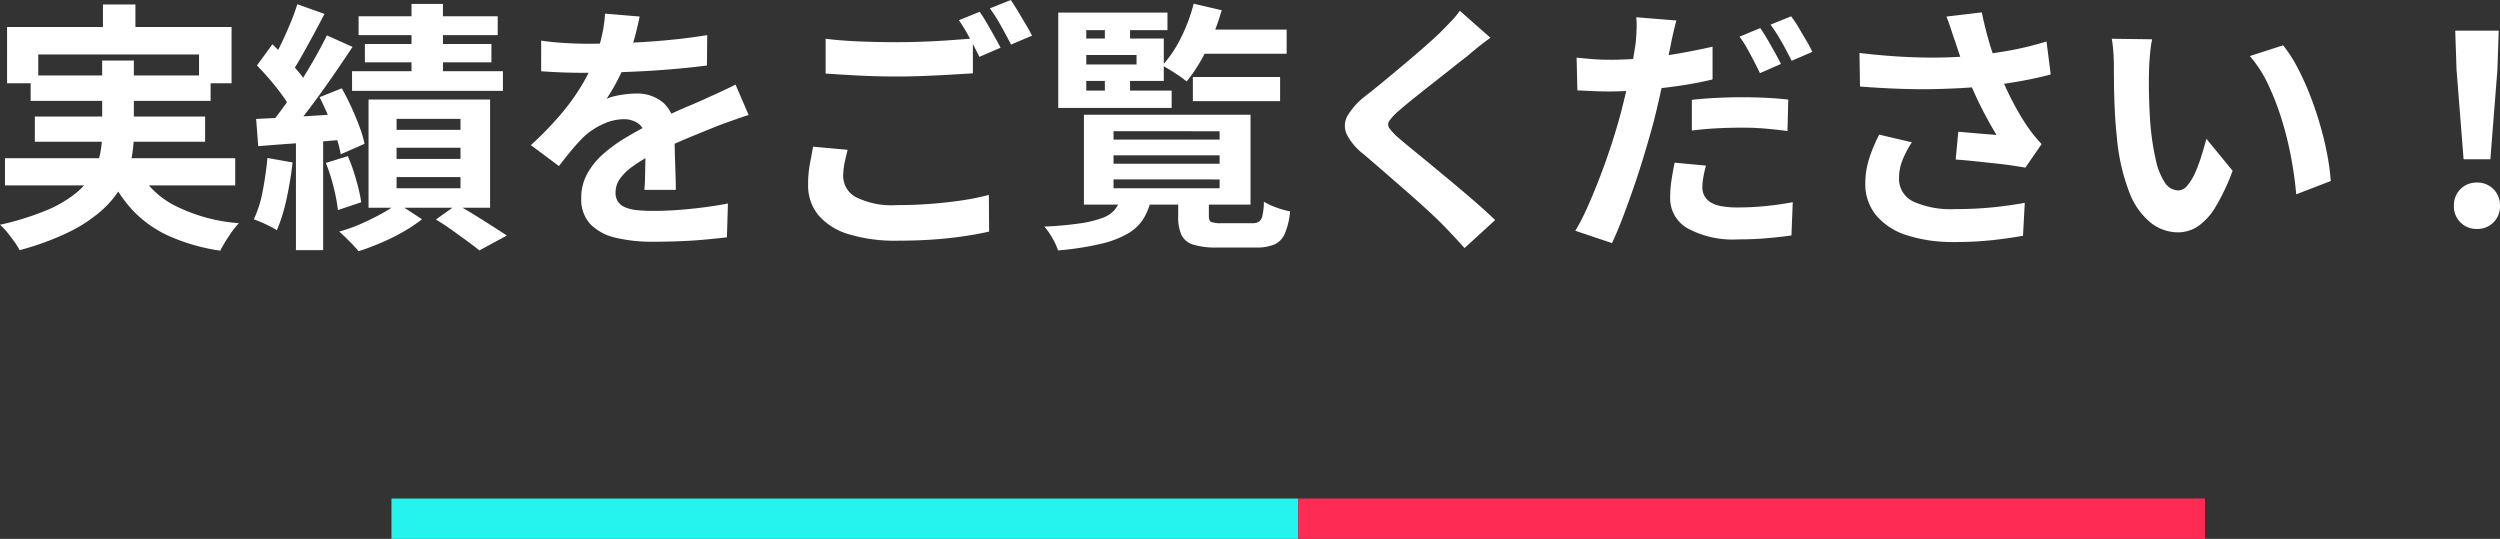
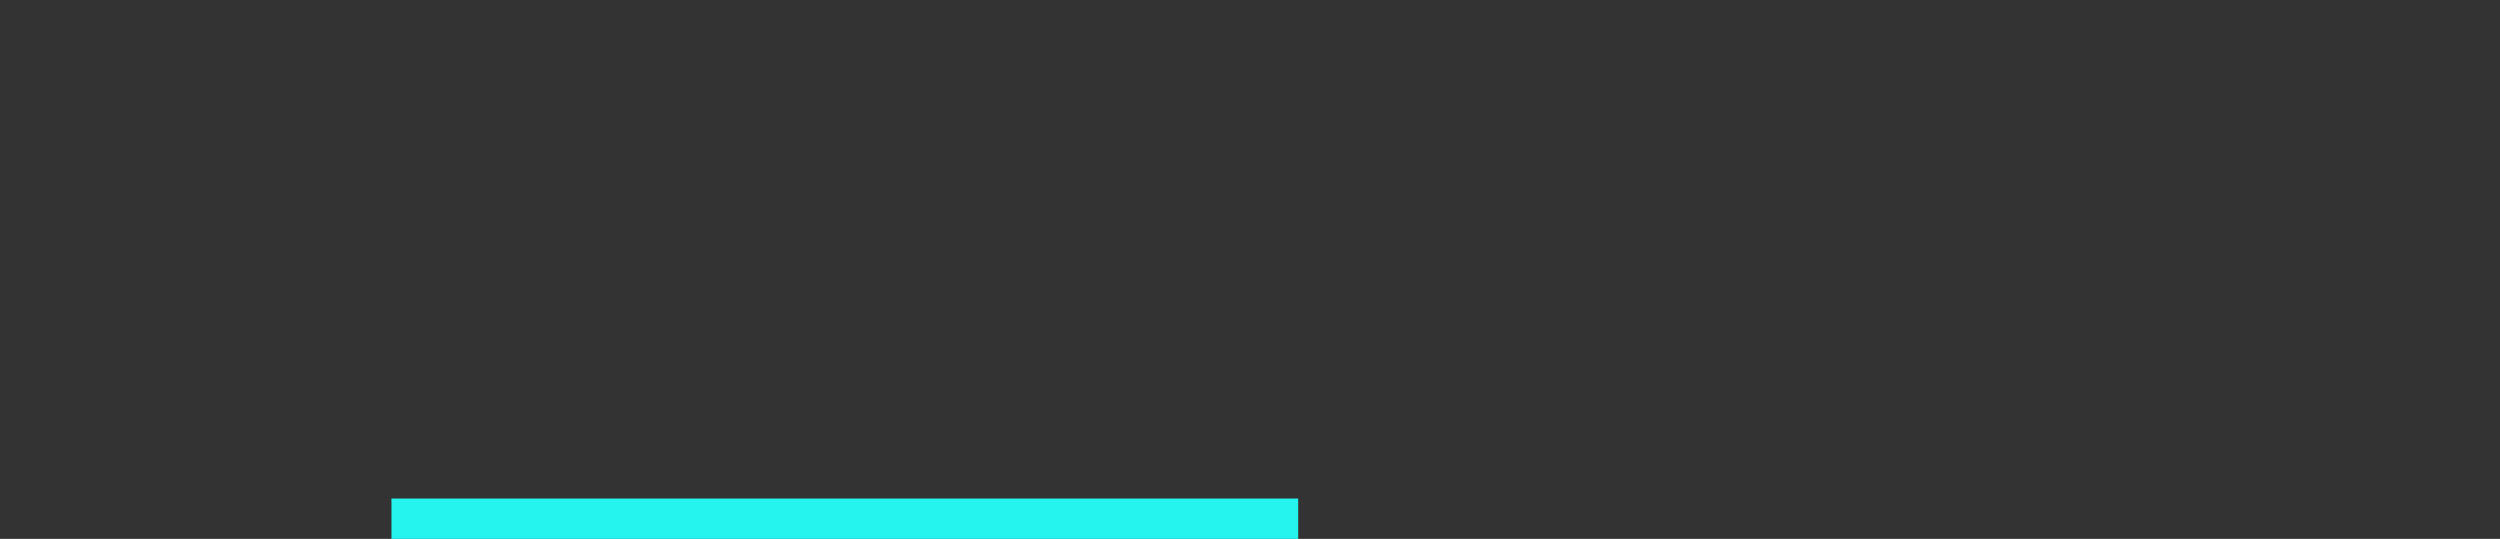
<svg xmlns="http://www.w3.org/2000/svg" width="248.144" height="53.484" viewBox="0 0 248.144 53.484">
  <rect x="0" y="0" width="248.144" height="53.484" fill="#333333" stroke="none" />
  <g id="グループ_120991" data-name="グループ 120991" transform="translate(-66.144 -2176.51)">
-     <path id="パス_75422" data-name="パス 75422" d="M-118.638-22.048h3.224v4.134h-3.224Zm-9.516,2.236h22.282v5.59H-109.1v-2.86H-125.06v2.86h-3.094Zm2.34,4.81h17.862v2.522h-17.862Zm-2.548,8.216h22.854v2.7h-22.854Zm2.964-4.134h16.9v2.5h-16.9Zm9.932,4.68a8.709,8.709,0,0,0,3.718,4.03,16.745,16.745,0,0,0,6.6,1.872,9.638,9.638,0,0,0-1,1.3,14.043,14.043,0,0,0-.845,1.43A19.352,19.352,0,0,1-112.112.923,11.432,11.432,0,0,1-115.765-1.7a13.7,13.7,0,0,1-2.483-3.939Zm-3.25-10.244h3.146v7.228a13.63,13.63,0,0,1-.273,2.7,8.81,8.81,0,0,1-.988,2.613,9.562,9.562,0,0,1-2,2.4A14.648,14.648,0,0,1-122.1.585a27.381,27.381,0,0,1-4.81,1.755,6.265,6.265,0,0,0-.507-.819q-.325-.455-.7-.923a5.9,5.9,0,0,0-.741-.78,27.6,27.6,0,0,0,4.537-1.4,12.051,12.051,0,0,0,2.938-1.69A7.053,7.053,0,0,0-119.7-5.187a6.8,6.8,0,0,0,.78-2.028,10.518,10.518,0,0,0,.208-2.093ZM-88.01-22.1h3.12v8.32h-3.12Zm-5.252,1.222h13.806v1.872H-93.262Zm.624,2.756H-80.08v1.82H-92.638Zm-1.274,2.7h14.976v1.95H-93.912Zm4.42,7.592v1.118h6.344V-7.826Zm0,2.912V-3.8h6.344V-4.914Zm0-5.772v1.092h6.344v-1.092Zm-2.782-1.924H-80.21V-1.872H-92.274ZM-85.592-.7l2.08-1.482q.858.468,1.781,1.04t1.755,1.105q.832.533,1.43.923l-2.73,1.482q-.468-.39-1.2-.923T-84.006.338Q-84.812-.234-85.592-.7Zm-3.8-1.612L-86.97-.728A14.5,14.5,0,0,1-88.816.507a21.227,21.227,0,0,1-2.223,1.105q-1.157.494-2.223.832a13.219,13.219,0,0,0-.9-.975Q-94.718.91-95.186.494a15,15,0,0,0,2.158-.767q1.092-.481,2.054-1.014A11.765,11.765,0,0,0-89.388-2.314Zm-9.958-19.76,2.7.962q-.52,1.014-1.092,2.067t-1.118,2.028q-.546.975-1.04,1.7l-2.08-.858q.468-.806.962-1.82t.949-2.106A19.548,19.548,0,0,0-99.346-22.074Zm2.938,3.094,2.548,1.144q-.962,1.456-2.08,3.068t-2.236,3.094q-1.118,1.482-2.132,2.6l-1.794-.988q.728-.884,1.521-1.989t1.56-2.314q.767-1.209,1.443-2.405T-96.408-18.98Zm-6.942,2.99,1.534-2.106q.65.624,1.352,1.352t1.3,1.456a6.374,6.374,0,0,1,.884,1.352l-1.664,2.366a8.707,8.707,0,0,0-.845-1.4q-.559-.78-1.235-1.573T-103.35-15.99Zm6.214,3.146,2.21-.884q.494.884.949,1.872t.806,1.937a11.987,11.987,0,0,1,.507,1.7l-2.366,1.04a12.029,12.029,0,0,0-.455-1.729q-.325-.975-.754-2T-97.136-12.844Zm-6.292,2.158q1.742-.078,4.108-.221t4.81-.3l.052,2.548q-2.314.208-4.615.364t-4.147.312Zm6.916,4.368,2.184-.676A17.894,17.894,0,0,1-93.5-4.628,17.751,17.751,0,0,1-93-2.418l-2.314.78a17.511,17.511,0,0,0-.429-2.275A17.838,17.838,0,0,0-96.512-6.318Zm-5.8-.494,2.5.442a34.278,34.278,0,0,1-.611,3.679,16.86,16.86,0,0,1-.949,3.055,5.451,5.451,0,0,0-.676-.39q-.416-.208-.858-.4t-.754-.3a11.158,11.158,0,0,0,.884-2.808Q-102.466-5.174-102.31-6.812Zm2.834-2.47h2.7V2.34h-2.7Zm34.112-11.57q-.13.7-.416,1.82a22.337,22.337,0,0,1-.832,2.522q-.416.962-.949,1.989a18.327,18.327,0,0,1-1.079,1.833,4.366,4.366,0,0,1,.858-.273,10.37,10.37,0,0,1,1.079-.182,8.759,8.759,0,0,1,1-.065,4,4,0,0,1,2.717.936A3.484,3.484,0,0,1-61.906-9.49q0,.52.013,1.274t.039,1.573q.026.819.052,1.6t.026,1.4H-64.9q.052-.442.065-1.053t.026-1.287q.013-.676.026-1.313t.013-1.157a2,2,0,0,0-.663-1.729A2.444,2.444,0,0,0-66.9-10.66a5.023,5.023,0,0,0-2.2.533,7.073,7.073,0,0,0-1.859,1.261q-.572.572-1.157,1.274t-1.261,1.586l-2.782-2.08A34.674,34.674,0,0,0-73.229-11.1a21.93,21.93,0,0,0,2.093-2.886,18.148,18.148,0,0,0,1.4-2.86,15.736,15.736,0,0,0,.637-2.171,13.229,13.229,0,0,0,.3-2.119ZM-75.14-18.46q.988.156,2.288.234t2.288.078q1.716,0,3.757-.078t4.147-.273q2.106-.195,4-.507l-.026,3.016q-1.378.182-2.977.325t-3.25.234q-1.651.091-3.159.13t-2.678.039q-.52,0-1.287-.013t-1.573-.052q-.806-.039-1.534-.091Zm20.592,7.384q-.416.13-.975.325l-1.118.39q-.559.2-1,.377-1.248.494-2.951,1.2T-64.142-7.15a15.882,15.882,0,0,0-1.976,1.222A5.215,5.215,0,0,0-67.34-4.719a2.329,2.329,0,0,0-.416,1.339,1.586,1.586,0,0,0,.234.9,1.591,1.591,0,0,0,.7.559,3.985,3.985,0,0,0,1.17.286,15.322,15.322,0,0,0,1.664.078q1.664,0,3.666-.2t3.718-.533l-.1,3.354q-.832.1-2.106.221t-2.639.169q-1.365.052-2.613.052a15.522,15.522,0,0,1-3.64-.39A5.12,5.12,0,0,1-70.239-.221a3.589,3.589,0,0,1-.923-2.613,4.919,4.919,0,0,1,.611-2.444,7.434,7.434,0,0,1,1.625-1.976,14.963,14.963,0,0,1,2.223-1.6q1.209-.715,2.379-1.313,1.2-.624,2.158-1.066t1.807-.793q.845-.351,1.625-.715.754-.338,1.456-.663t1.43-.689Zm7.644-7.566q1.43.182,3.224.26t3.848.078q1.3,0,2.652-.052t2.626-.143q1.274-.091,2.262-.169v3.458q-.91.052-2.2.13t-2.678.13q-1.391.052-2.639.052-2.028,0-3.77-.091t-3.328-.2ZM-44.72-7.618q-.182.676-.312,1.326a6.614,6.614,0,0,0-.13,1.3A2.37,2.37,0,0,0-43.9-2.925a7.923,7.923,0,0,0,4.069.793q1.768,0,3.419-.13t3.107-.351a23.153,23.153,0,0,0,2.6-.533l.026,3.64q-1.118.26-2.535.468t-3.042.325Q-37.882,1.4-39.7,1.4A15.827,15.827,0,0,1-44.668.741a6.287,6.287,0,0,1-2.977-1.9,4.655,4.655,0,0,1-1-3.029,10.987,10.987,0,0,1,.182-2.067q.182-.949.312-1.677Zm13.1-13.7q.338.468.715,1.118t.741,1.3q.364.65.624,1.144l-2.106.91q-.39-.806-.949-1.846a19.163,19.163,0,0,0-1.079-1.794Zm3.094-1.17q.338.494.728,1.144t.767,1.287q.377.637.611,1.105l-2.08.884q-.416-.806-.988-1.833A15.561,15.561,0,0,0-30.6-21.658ZM-18.33-7.072v.832H-7.8v-.832Zm0,2.392V-3.8H-7.8V-4.68Zm0-4.784v.832H-7.8v-.832ZM-21.268-11.1H-4.732v8.918H-21.268Zm9.36,8.086h3.042V-1.04q0,.468.234.585a2.743,2.743,0,0,0,1.014.117h3.094a1.1,1.1,0,0,0,.637-.156,1.029,1.029,0,0,0,.338-.6A6.6,6.6,0,0,0-3.406-2.47,6.289,6.289,0,0,0-2.184-1.9a8.133,8.133,0,0,0,1.378.39A7.259,7.259,0,0,1-1.326.7a2.077,2.077,0,0,1-1.04,1.079,4.657,4.657,0,0,1-1.846.3h-3.8a7.853,7.853,0,0,1-2.405-.286,1.891,1.891,0,0,1-1.17-.962,4.325,4.325,0,0,1-.325-1.846Zm-5.746.234h3.068a6.218,6.218,0,0,1-.767,1.989A4.467,4.467,0,0,1-16.9.689a9.865,9.865,0,0,1-2.7,1.027,29.421,29.421,0,0,1-4.238.65A6.022,6.022,0,0,0-24.4,1.144,7.022,7.022,0,0,0-25.194,0a33.836,33.836,0,0,0,3.575-.325,10.838,10.838,0,0,0,2.184-.533,2.988,2.988,0,0,0,1.2-.78A2.866,2.866,0,0,0-17.654-2.782Zm7.2-12.064h8.658v2.392h-8.658Zm.208-4.706h9.1v2.392h-9.1Zm-.13-2.574,2.782.65a23.945,23.945,0,0,1-1.495,3.9A15.485,15.485,0,0,1-11.076-14.4a6.6,6.6,0,0,0-.7-.533q-.442-.3-.9-.585t-.819-.468a11.692,11.692,0,0,0,1.859-2.756A16.752,16.752,0,0,0-10.374-22.126Zm-8.814,1.69h2.5v2.47h-2.5Zm0,4.94h2.5v2.47h-2.5Zm-3.094-3.172h8.944v4.212h-8.944v-1.638h6.24v-.936h-6.24Zm9.308-2.574V-19.5h-8.06v6.006h8.476v1.716H-23.816v-9.464Zm32.058,2.5q-.624.442-1.222.923t-1.04.871q-.65.494-1.547,1.209T13.4-14.261q-.975.767-1.885,1.495t-1.56,1.3a5.028,5.028,0,0,0-.91.975.631.631,0,0,0,.013.741,6.145,6.145,0,0,0,.949.988q.572.494,1.469,1.222t1.95,1.6q1.053.871,2.158,1.794t2.132,1.82q1.027.9,1.833,1.677L16.51,2.132Q15.418.91,14.248-.286q-.6-.6-1.547-1.469T10.647-3.588L8.45-5.5Q7.358-6.448,6.474-7.2A5.736,5.736,0,0,1,4.8-9.2a2.018,2.018,0,0,1,.1-1.807,7.073,7.073,0,0,1,1.781-1.963q.78-.6,1.768-1.417t2.028-1.69q1.04-.871,1.976-1.69t1.586-1.443q.572-.572,1.144-1.17a7.412,7.412,0,0,0,.858-1.04Zm18.46-1.716q-.156.546-.325,1.287t-.247,1.183q-.182.884-.455,2.158t-.585,2.691q-.312,1.417-.65,2.743-.364,1.352-.845,2.964T33.4-4.186q-.559,1.638-1.131,3.146T31.148,1.638L27.508.416A22.057,22.057,0,0,0,28.743-2Q29.38-3.432,30-5.057t1.144-3.25q.52-1.625.884-2.977.234-.936.468-1.9t.429-1.872q.2-.91.338-1.7t.221-1.365q.078-.728.1-1.456a8.467,8.467,0,0,0-.026-1.2Zm-6.63,3.9q1.586,0,3.3-.156t3.458-.455q1.742-.3,3.458-.689v3.25q-1.612.39-3.432.65t-3.588.4q-1.768.143-3.25.143-.936,0-1.69-.039t-1.456-.065l-.078-3.25q1.014.1,1.742.156T30.914-16.562Zm8.164,3.978q1.092-.13,2.418-.195t2.574-.065q1.118,0,2.275.052t2.3.182l-.078,3.12q-.962-.13-2.119-.234t-2.353-.1q-1.352,0-2.574.065t-2.444.221Zm1.4,6.526a11.062,11.062,0,0,0-.26,1.144,6.077,6.077,0,0,0-.1,1.014,1.777,1.777,0,0,0,.182.806,1.724,1.724,0,0,0,.572.637,2.921,2.921,0,0,0,1.079.416A8.717,8.717,0,0,0,43.68-1.9q1.3,0,2.652-.13t2.756-.39l-.13,3.3q-1.092.156-2.418.273t-2.886.117a9.428,9.428,0,0,1-5-1.092A3.417,3.417,0,0,1,36.92-2.86a11.707,11.707,0,0,1,.143-1.82q.143-.91.3-1.664Zm5.382-13.65q.338.468.715,1.118t.741,1.3q.364.65.6,1.144l-2.08.91q-.26-.546-.6-1.2t-.7-1.3a8.945,8.945,0,0,0-.728-1.118Zm3.068-1.17a10.642,10.642,0,0,1,.754,1.131q.39.663.767,1.3a11.038,11.038,0,0,1,.585,1.1l-2.054.884Q48.568-17.29,48-18.3a16.112,16.112,0,0,0-1.118-1.742Zm16.25,2.418q-.156-.442-.364-1.092t-.468-1.3l3.51-.416q.208,1.014.468,2.015T68.9-17.3q.312.949.624,1.781a26.288,26.288,0,0,0,1.417,3.159,23.1,23.1,0,0,0,1.443,2.431q.338.494.689.923t.715.819L72.176-5.85q-.546-.1-1.378-.221t-1.807-.221L67.041-6.5q-.975-.1-1.781-.156l.26-2.756q.65.052,1.378.117t1.365.117q.637.052,1.053.078-.468-.754-.988-1.716t-1.014-2.015q-.494-1.053-.91-2.119-.416-1.092-.715-1.976T65.182-18.46Zm-9.464,1.222q2.418.286,4.55.39t3.978.052q1.846-.052,3.38-.234,1.2-.156,2.327-.338t2.236-.442q1.1-.26,2.093-.572l.416,3.276q-.858.234-1.859.442t-2.067.377q-1.066.169-2.106.3-2.626.286-5.772.338t-7.124-.26Zm5.2,8.866a9.559,9.559,0,0,0-.936,1.781,4.752,4.752,0,0,0-.338,1.729,2.493,2.493,0,0,0,1.43,2.379,9.055,9.055,0,0,0,4.082.741,37.136,37.136,0,0,0,3.861-.182q1.729-.182,3.107-.442L71.942.91q-1.092.208-2.847.416a35.8,35.8,0,0,1-4.147.208A14.692,14.692,0,0,1,60.372.845a6.434,6.434,0,0,1-3.016-1.976A4.853,4.853,0,0,1,56.29-4.29a8.063,8.063,0,0,1,.351-2.353,15.3,15.3,0,0,1,1.027-2.483ZM84.76-18.59a9.867,9.867,0,0,0-.169,1.066q-.065.6-.1,1.17t-.039.936q-.026.858-.013,1.768t.052,1.859q.039.949.117,1.885a25,25,0,0,0,.52,3.3,6.653,6.653,0,0,0,.884,2.223,1.624,1.624,0,0,0,1.378.793,1.19,1.19,0,0,0,.871-.494,5.11,5.11,0,0,0,.78-1.287,15.278,15.278,0,0,0,.624-1.677q.273-.884.481-1.664l2.6,3.172a20.541,20.541,0,0,1-1.7,3.6A6.109,6.109,0,0,1,89.284-.013a3.584,3.584,0,0,1-1.976.585,4.4,4.4,0,0,1-2.665-.936A7.112,7.112,0,0,1,82.5-3.393,20,20,0,0,1,81.25-8.97q-.13-1.2-.195-2.522t-.078-2.522q-.013-1.2-.013-1.976,0-.546-.052-1.3a13.286,13.286,0,0,0-.156-1.352Zm13,.6a12.92,12.92,0,0,1,1.4,2.158,26.475,26.475,0,0,1,1.248,2.73q.572,1.456,1.014,2.977t.715,2.964a22.012,22.012,0,0,1,.351,2.639L99.06-3.2q-.13-1.586-.468-3.458a34,34,0,0,0-.91-3.77,26.3,26.3,0,0,0-1.365-3.588,12.427,12.427,0,0,0-1.859-2.912Zm17.914,11.31-.7-8.892-.13-3.874h4.316l-.13,3.874-.7,8.892ZM117,.234a2.221,2.221,0,0,1-1.638-.65,2.221,2.221,0,0,1-.65-1.638,2.253,2.253,0,0,1,.65-1.664A2.221,2.221,0,0,1,117-4.368a2.221,2.221,0,0,1,1.638.65,2.253,2.253,0,0,1,.65,1.664,2.221,2.221,0,0,1-.65,1.638A2.221,2.221,0,0,1,117,.234Z" transform="translate(195 2199)" fill="#fff" />
    <g id="グループ_120980" data-name="グループ 120980" transform="translate(-765 -5934.006)">
      <rect id="長方形_61165" data-name="長方形 61165" width="90" height="4" transform="translate(870 8160)" fill="#25f4ee" />
-       <rect id="長方形_61166" data-name="長方形 61166" width="90" height="4" transform="translate(960 8160)" fill="#fe2c55" />
    </g>
  </g>
</svg>